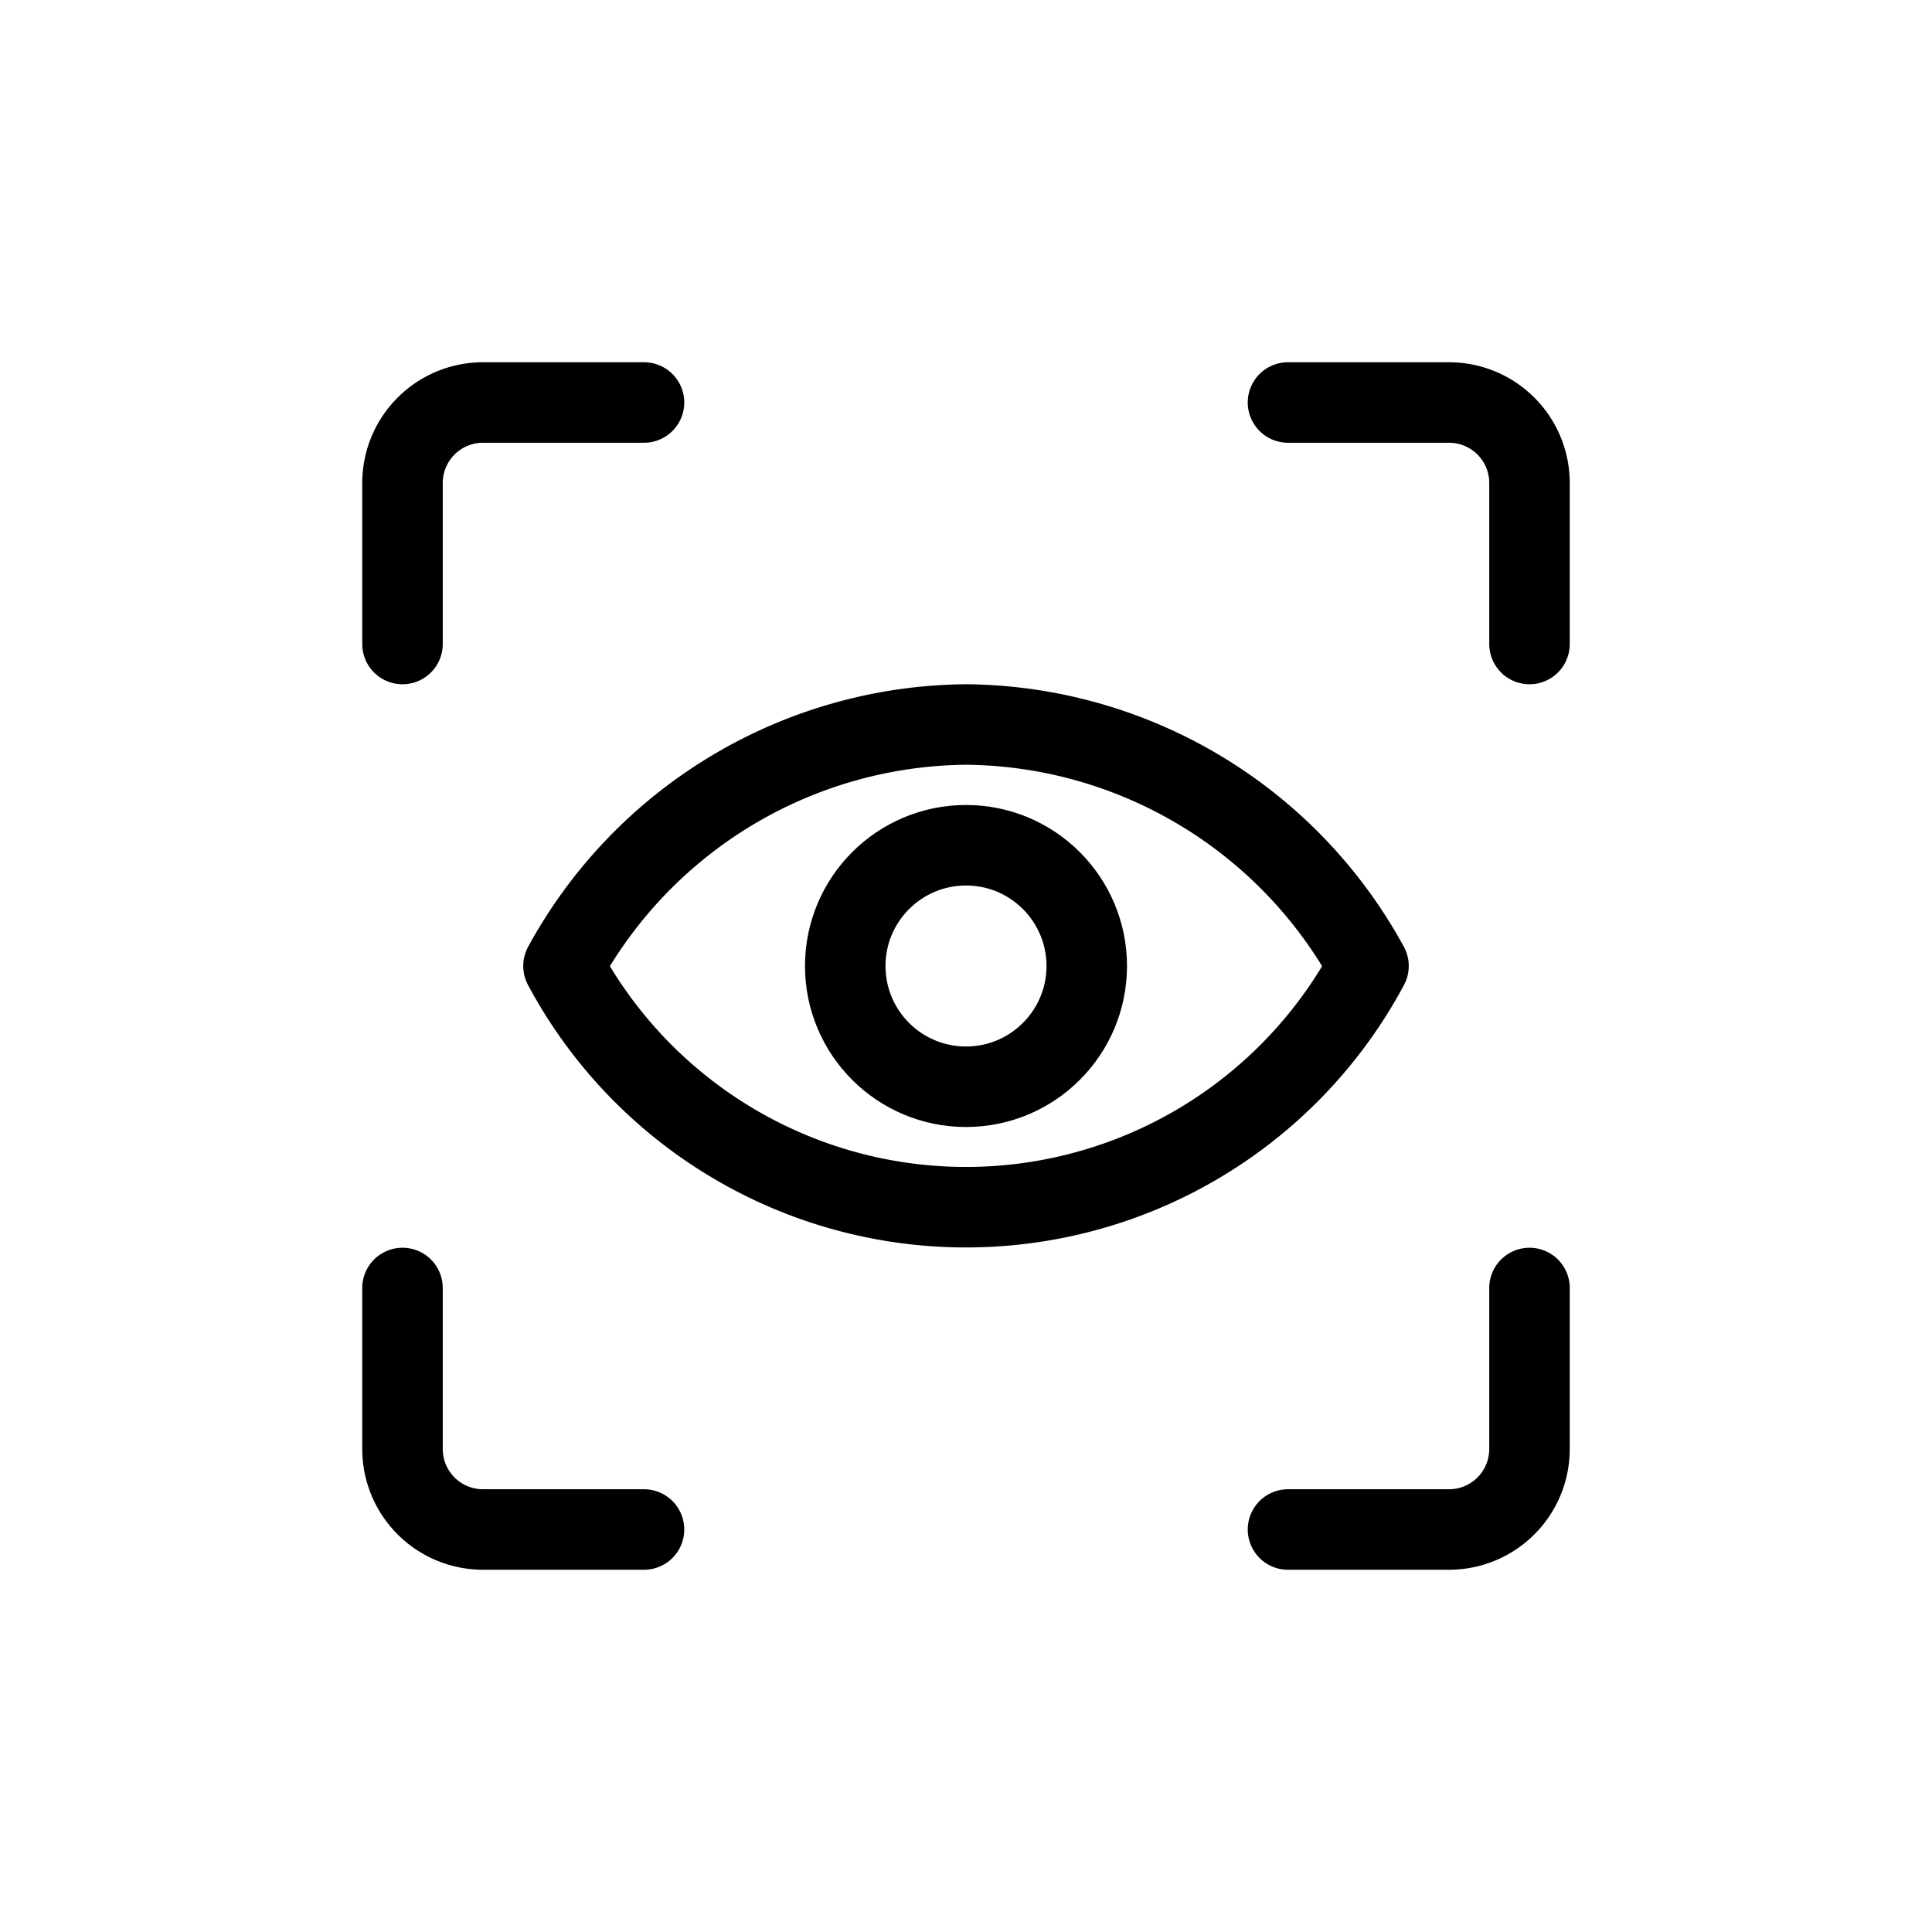
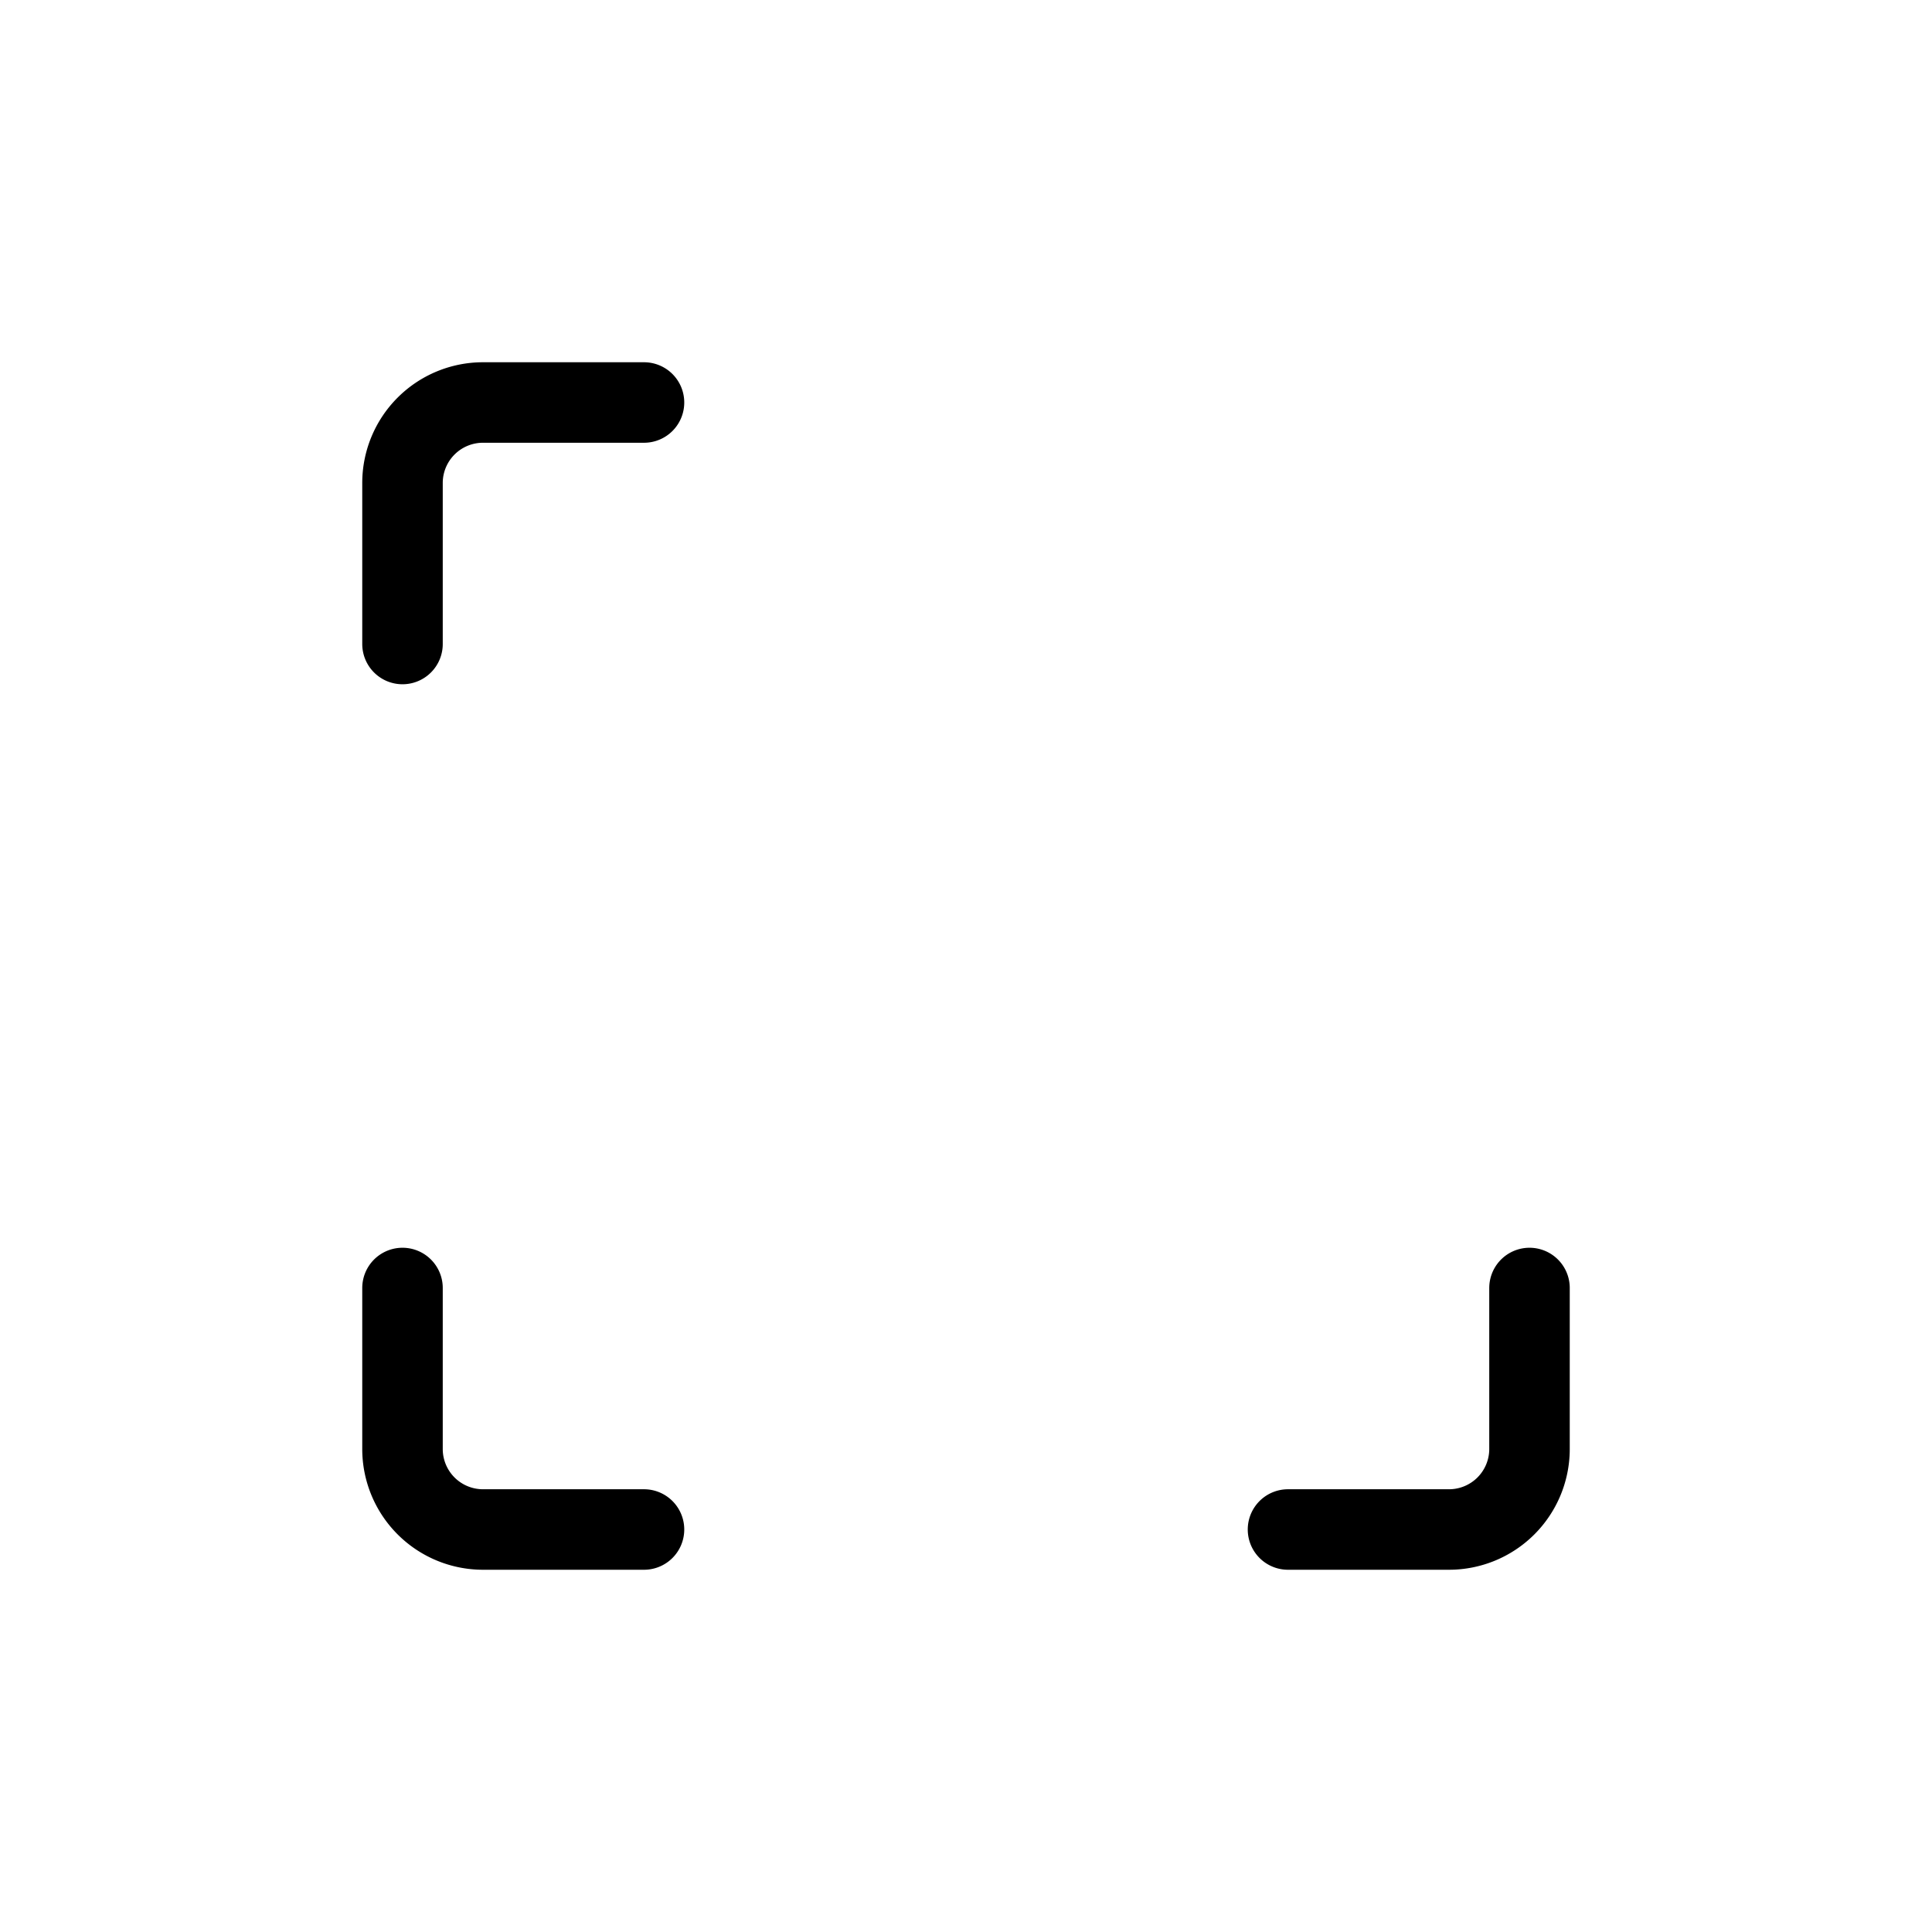
<svg xmlns="http://www.w3.org/2000/svg" viewBox="0 0 24 24">
  <defs>
    <style>.cls-1,.cls-2{fill:none;}.cls-2{stroke:#000;stroke-linecap:round;stroke-linejoin:round;}</style>
  </defs>
  <g data-name="Layer 2" id="Layer_2">
    <g id="Workspace">
      <rect class="cls-1" height="24" width="24" />
      <path class="cls-2" d="M8,5H6A1,1,0,0,0,5,6V8" />
-       <path class="cls-2" d="M16,5h2a1,1,0,0,1,1,1V8" />
      <path class="cls-2" d="M19,16v2a1,1,0,0,1-1,1H16" />
      <path class="cls-2" d="M8,19H6a1,1,0,0,1-1-1V16" />
-       <path class="cls-2" d="M12,9a5.75,5.75,0,0,0-5,3,5.67,5.67,0,0,0,10,0A5.75,5.75,0,0,0,12,9Z" />
-       <circle class="cls-2" cx="12" cy="12" r="1.5" />
    </g>
  </g>
</svg>